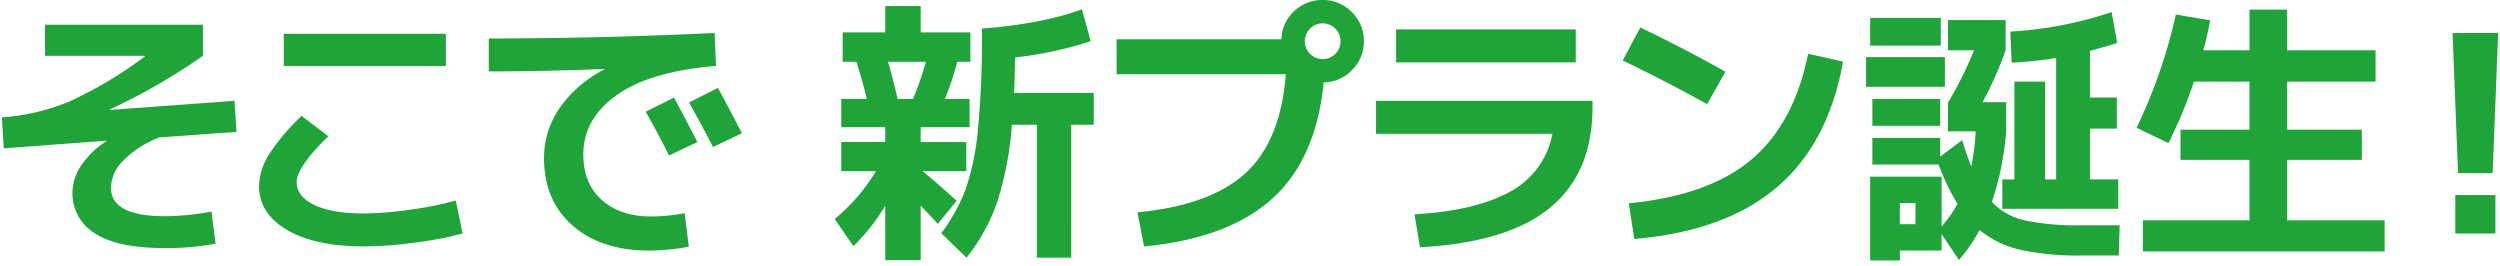
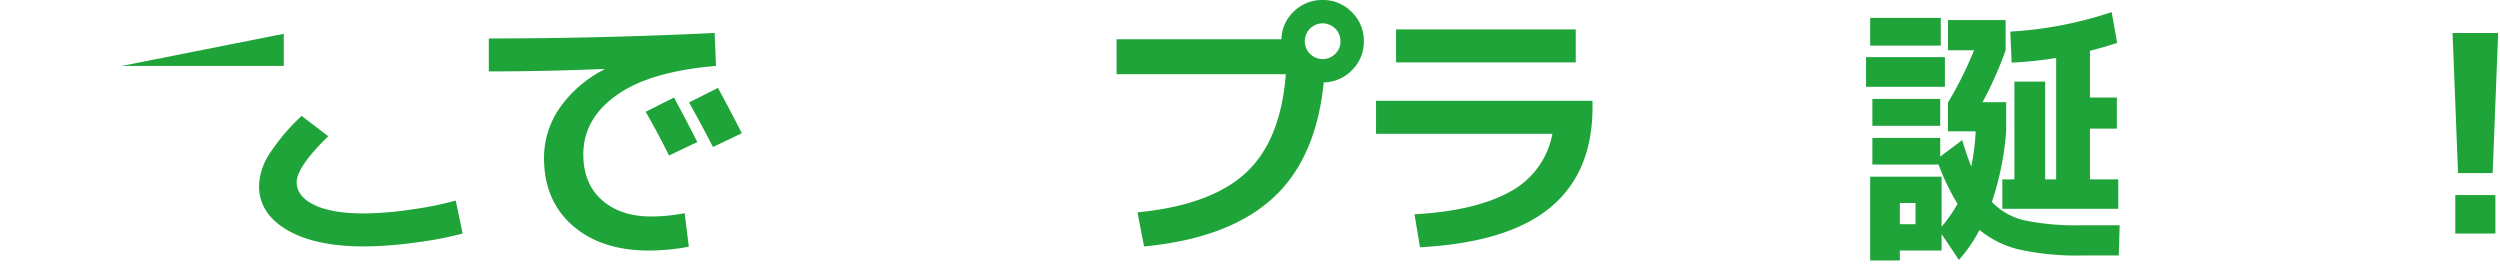
<svg xmlns="http://www.w3.org/2000/svg" width="546" height="58" viewBox="0 0 546 58">
  <defs>
    <clipPath id="clip-path">
      <rect id="長方形_2824" data-name="長方形 2824" width="545.19" height="56.88" transform="translate(0 0)" fill="none" />
    </clipPath>
  </defs>
  <g id="description05_txt01" transform="translate(4664 -2817)">
    <rect id="長方形_3521" data-name="長方形 3521" width="546" height="58" transform="translate(-4664 2817)" fill="#fff" opacity="0" />
    <g id="グループ_5104" data-name="グループ 5104" transform="translate(-4663.595 2817)">
      <g id="グループ_4665" data-name="グループ 4665" clip-path="url(#clip-path)">
-         <path id="パス_36579" data-name="パス 36579" d="M9.42,5.4h34.5v6.78a133.451,133.451,0,0,1-20.28,11.7L23.7,24l27.12-1.98.42,6.779L34.44,30a22.283,22.283,0,0,0-7.92,5.07,8.728,8.728,0,0,0-2.7,5.91q0,6.24,11.82,6.24A55.447,55.447,0,0,0,45.78,46.2l.9,7.02a59.2,59.2,0,0,1-11.04.96q-10.5,0-15.36-3.24A10.189,10.189,0,0,1,15.42,42a10.681,10.681,0,0,1,1.92-5.88,18.47,18.47,0,0,1,5.52-5.281V30.72L.42,32.4,0,25.62a46.181,46.181,0,0,0,14.94-3.54A90.072,90.072,0,0,0,31.26,12.3l-.06-.119H9.42Z" fill="#1ea439" />
-         <path id="パス_36580" data-name="パス 36580" d="M56.172,40.62a13.4,13.4,0,0,1,2.1-6.75,44.479,44.479,0,0,1,7.2-8.55l5.82,4.44q-6.9,6.72-6.9,10.02,0,3.12,3.84,4.98t10.92,1.86a73.351,73.351,0,0,0,10.11-.84,73.9,73.9,0,0,0,9.87-1.98l1.5,7.2a77.93,77.93,0,0,1-10.41,1.981,85.7,85.7,0,0,1-11.07.839q-10.74,0-16.86-3.6t-6.12-9.6m5.4-33.24h35.4V14.4h-35.4Z" fill="#1ea439" />
+         <path id="パス_36580" data-name="パス 36580" d="M56.172,40.62a13.4,13.4,0,0,1,2.1-6.75,44.479,44.479,0,0,1,7.2-8.55l5.82,4.44q-6.9,6.72-6.9,10.02,0,3.12,3.84,4.98t10.92,1.86a73.351,73.351,0,0,0,10.11-.84,73.9,73.9,0,0,0,9.87-1.98l1.5,7.2a77.93,77.93,0,0,1-10.41,1.981,85.7,85.7,0,0,1-11.07.839q-10.74,0-16.86-3.6t-6.12-9.6m5.4-33.24V14.4h-35.4Z" fill="#1ea439" />
        <path id="パス_36581" data-name="パス 36581" d="M106.35,8.4q24.24,0,49.32-1.2l.3,7.2q-14.46,1.2-21.72,6.389t-7.26,12.931q0,6.36,4.05,9.96t10.77,3.6a39.842,39.842,0,0,0,7.32-.72l.9,7.319a47.1,47.1,0,0,1-8.64.841q-10.5,0-16.74-5.461T118.41,34.5a19.068,19.068,0,0,1,3.42-10.92,26.518,26.518,0,0,1,9.72-8.4v-.12q-13.14.539-25.2.54Zm45.54,22.62-6.18,2.939q-2.34-4.738-5.1-9.54l6.18-3.12q2.76,5.1,5.1,9.721m9.72-1.92-6.3,3q-2.7-5.22-5.22-9.721l6.3-3.179q2.16,3.9,5.22,9.9" fill="#1ea439" />
-         <path id="パス_36582" data-name="パス 36582" d="M211.35,27.78H200.67v3.24h9.96v6.36h-9.54q3.36,2.76,7.44,6.48l-4.14,5.04q-1.62-1.859-3.72-3.96V56.82h-7.74V44.94a43.958,43.958,0,0,1-6.96,8.819l-4.08-5.939a39.963,39.963,0,0,0,9-10.44h-7.56V31.02h9.6V27.78h-9.6V21.6h5.58q-.96-4.019-2.28-8.1h-3V7.08h9.3V1.32h7.74V7.08h10.86V13.5h-2.88a56.675,56.675,0,0,1-2.7,8.1h5.4ZM195.63,21.6h3.36a65.076,65.076,0,0,0,2.82-8.1h-8.28q1.2,4.08,2.1,8.1m25.44-1.32h17.4v6.96h-4.92V56.28h-7.5V27.24h-5.46a71.868,71.868,0,0,1-3.27,17.07,41.615,41.615,0,0,1-6.63,11.97l-5.52-5.34a39.826,39.826,0,0,0,5.37-9.75,56.2,56.2,0,0,0,2.64-12.931,217.526,217.526,0,0,0,.87-22.019q13.14-1.02,21.84-4.2L237.81,9a82.515,82.515,0,0,1-16.5,3.54q-.121,5.22-.24,7.74" fill="#1ea439" />
        <path id="パス_36583" data-name="パス 36583" d="M280.422,16.2h-36.96V8.58h36a8.509,8.509,0,0,1,2.73-6.09A8.762,8.762,0,0,1,288.461,0a8.672,8.672,0,0,1,6.361,2.641A8.671,8.671,0,0,1,297.461,9a8.648,8.648,0,0,1-2.55,6.271A8.78,8.78,0,0,1,288.7,18q-1.68,16.8-11.309,25.441t-27.93,10.38l-1.44-7.441q15.959-1.559,23.61-8.58t8.79-21.6m10.8-4.44A3.762,3.762,0,0,0,292.362,9a3.9,3.9,0,1,0-7.8,0,3.9,3.9,0,0,0,6.66,2.76" fill="#1ea439" />
        <path id="パス_36584" data-name="パス 36584" d="M300.12,22.021H347.4V23.4q0,14.34-9.271,21.959T309.72,54l-1.2-7.2q13.14-.72,20.73-4.859a18.047,18.047,0,0,0,9.39-12.72H300.12Zm4.38-15.6h39.24v7.2H304.5Z" fill="#1ea439" />
-         <path id="パス_36585" data-name="パス 36585" d="M354,13.2,357.84,6q9.059,4.32,18.6,9.66l-4.02,7.08Q364.38,18.24,354,13.2m40.5-1.44,7.62,1.681q-3.182,17.82-14.4,27.42T356.521,52.2l-1.2-7.8q17.4-1.68,26.73-9.51T394.5,11.76" fill="#1ea439" />
        <path id="パス_36586" data-name="パス 36586" d="M407.142,12.481h17.22V18.96h-17.22Zm.9-8.58h15.42v6.06h-15.42Zm.479,32.04V30.12h14.821V34.2l4.8-3.6q.959,3.238,1.979,5.76a49.038,49.038,0,0,0,.96-7.68h-6.06v-6.36h.06a81.027,81.027,0,0,0,5.642-11.34h-5.7V4.38h12.6v6.6a81.134,81.134,0,0,1-5.04,11.34h5.16v6.36a63.769,63.769,0,0,1-3.12,15.42,14.148,14.148,0,0,0,7.231,4.05,55.7,55.7,0,0,0,12.269,1.05h8.4l-.179,6.6h-8.221A58.24,58.24,0,0,1,440.8,54.54a21.45,21.45,0,0,1-8.88-4.319,31.762,31.762,0,0,1-4.5,6.539l-3.78-5.64v3.6h-9.121V56.88h-6.479V38.58h15.6V49.5a29.548,29.548,0,0,0,3.479-4.979,49.281,49.281,0,0,1-4.14-8.58Zm0-14.34h14.82v5.88h-14.82Zm6,27.359h3.42V44.34h-3.42Zm41.521-9.779h6.181V45.6H436.9v-6.42h2.641V17.821h6.72v21.36h2.4V12.66a85.442,85.442,0,0,1-9.72,1.021l-.3-6.78a85.031,85.031,0,0,0,22.139-4.26l1.2,6.72q-1.86.66-5.939,1.74V21.3h5.88v6.78h-5.88Z" fill="#1ea439" />
-         <path id="パス_36587" data-name="パス 36587" d="M490.883,2.1H499.1v8.88h19.319v6.84H499.1v10.5h16.319v6.6H499.1v13.2h21.3V54.9H467.6v-6.78h23.279V34.92h-15.06v-6.6h15.06v-10.5h-12.12a102.778,102.778,0,0,1-5.579,13.439l-6.96-3.359A113.672,113.672,0,0,0,474.8,3.181l7.5,1.26q-.662,3.54-1.5,6.54h10.08Z" fill="#1ea439" />
        <path id="パス_36588" data-name="パス 36588" d="M535.23,7.2h9.96l-1.2,30.6h-7.56Zm.6,35.4h8.76V51h-8.76Z" fill="#1ea439" />
      </g>
    </g>
  </g>
</svg>